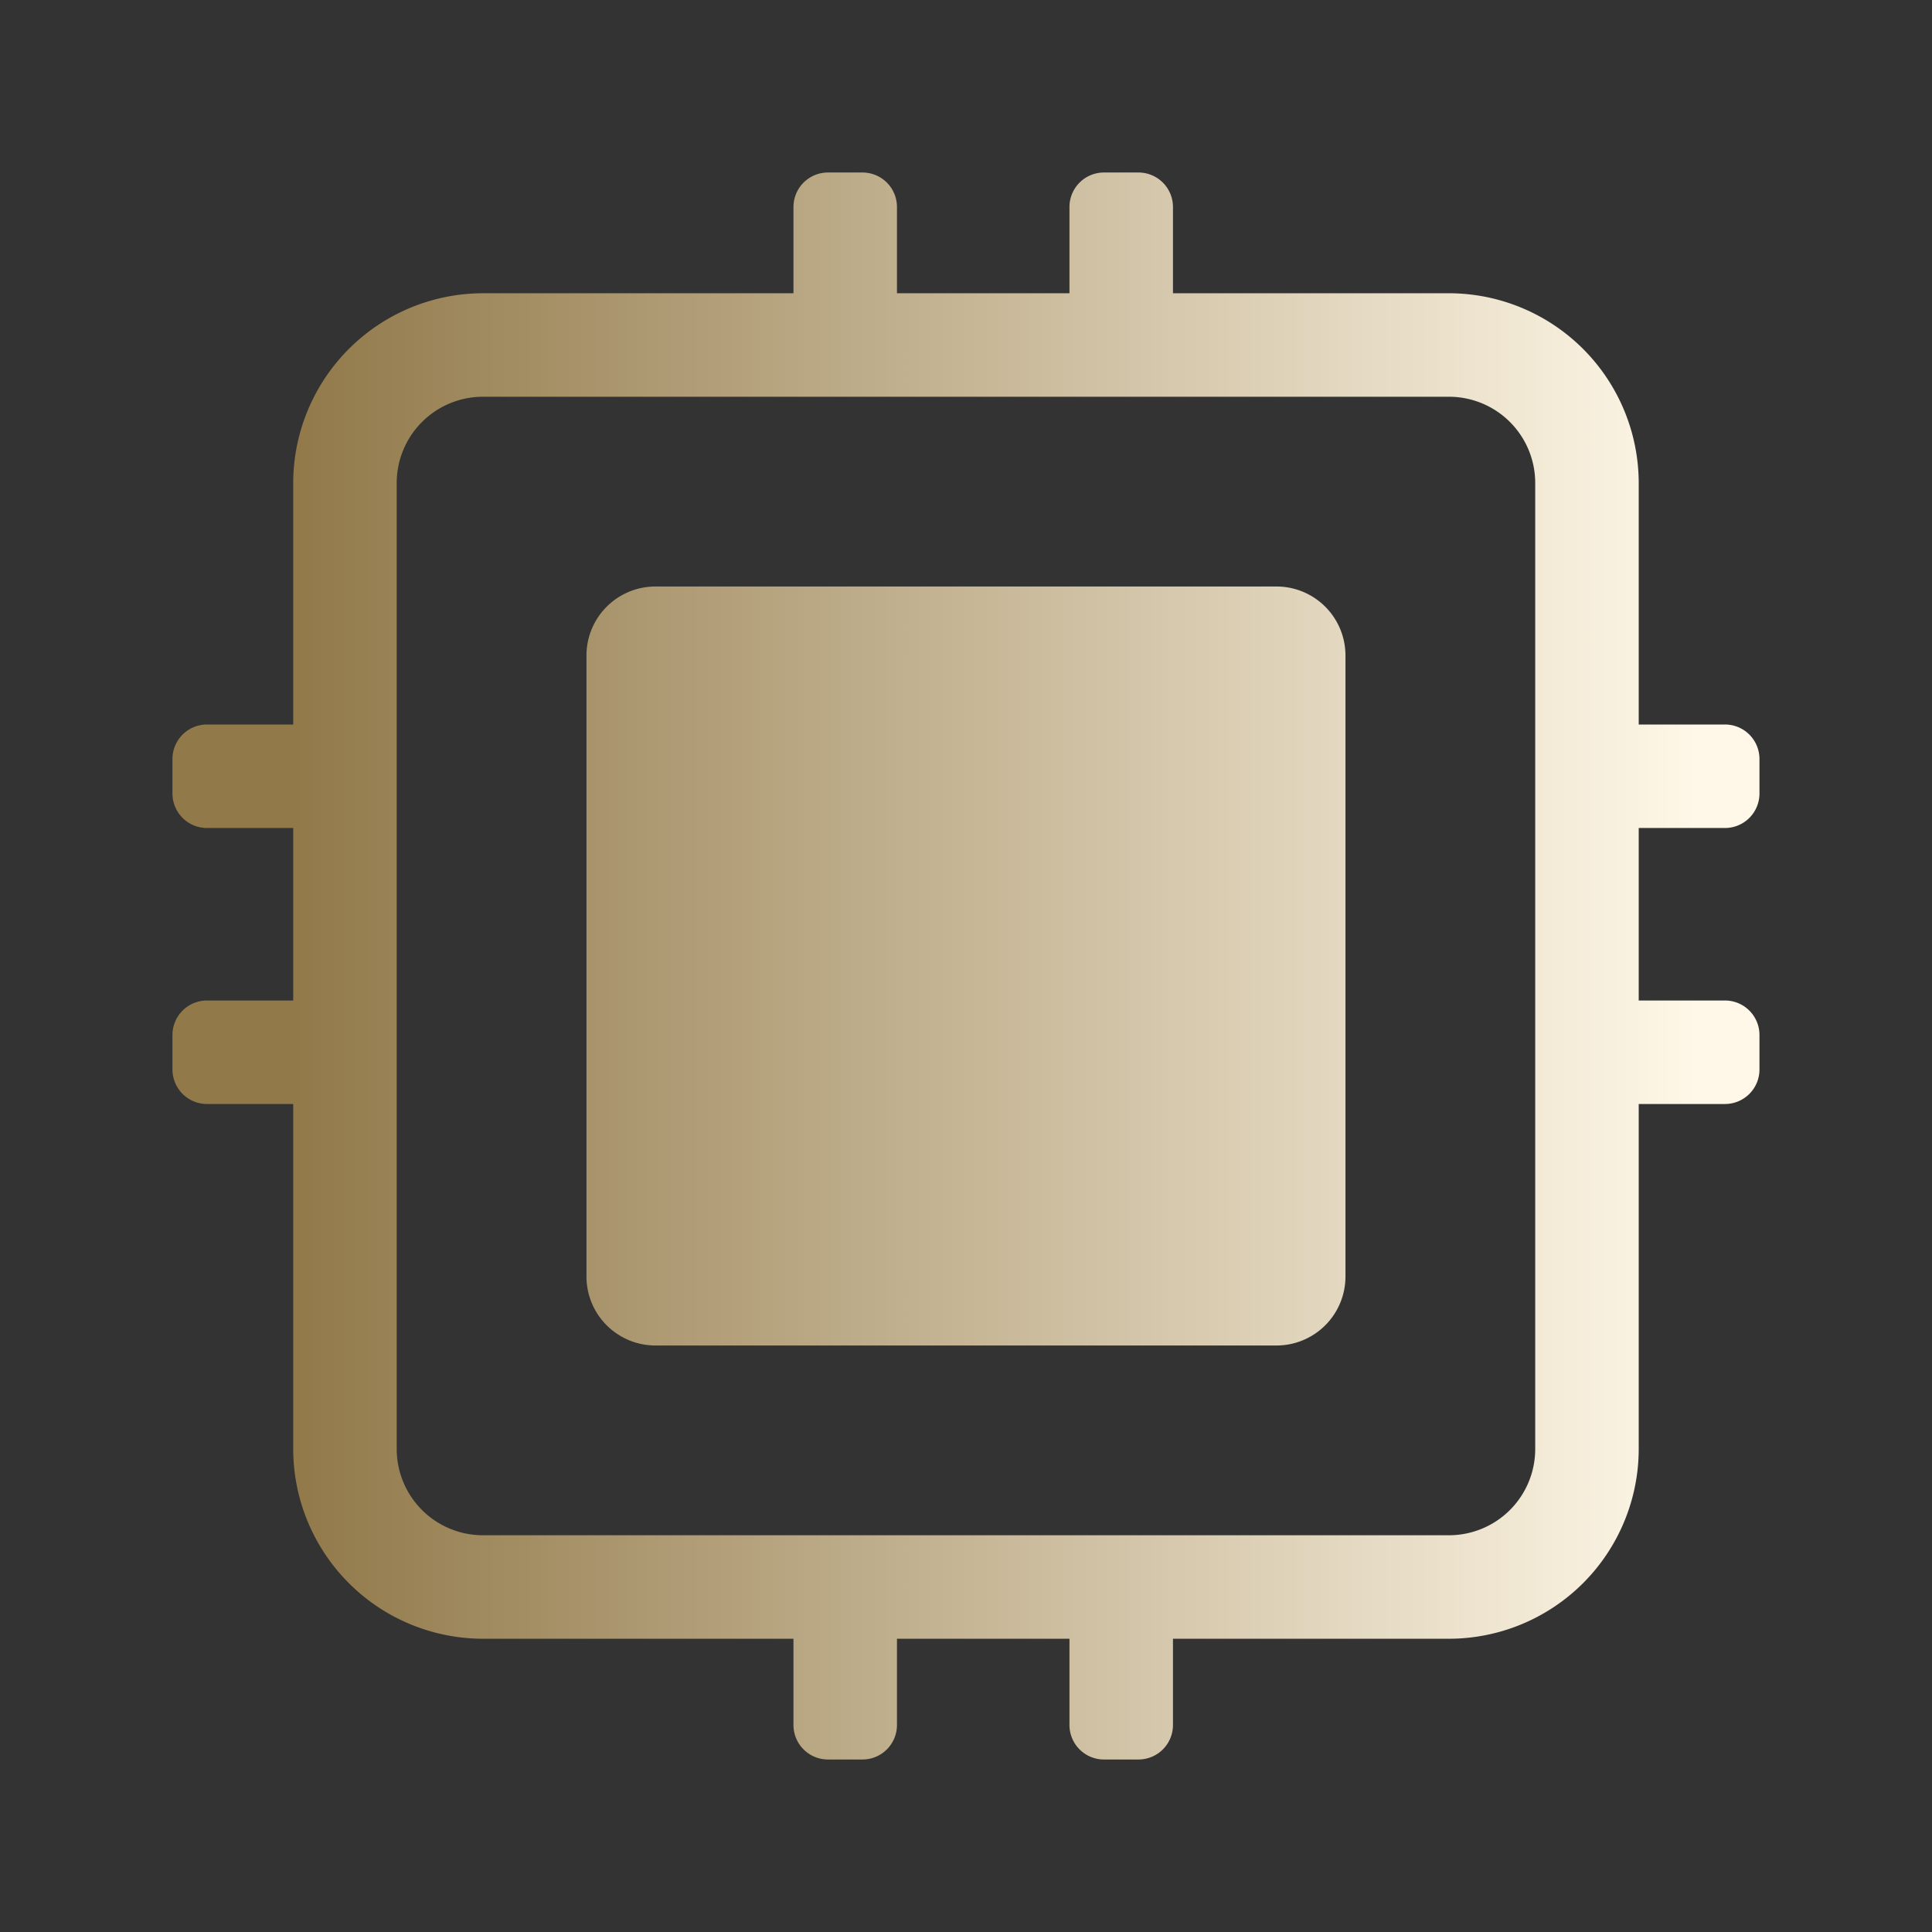
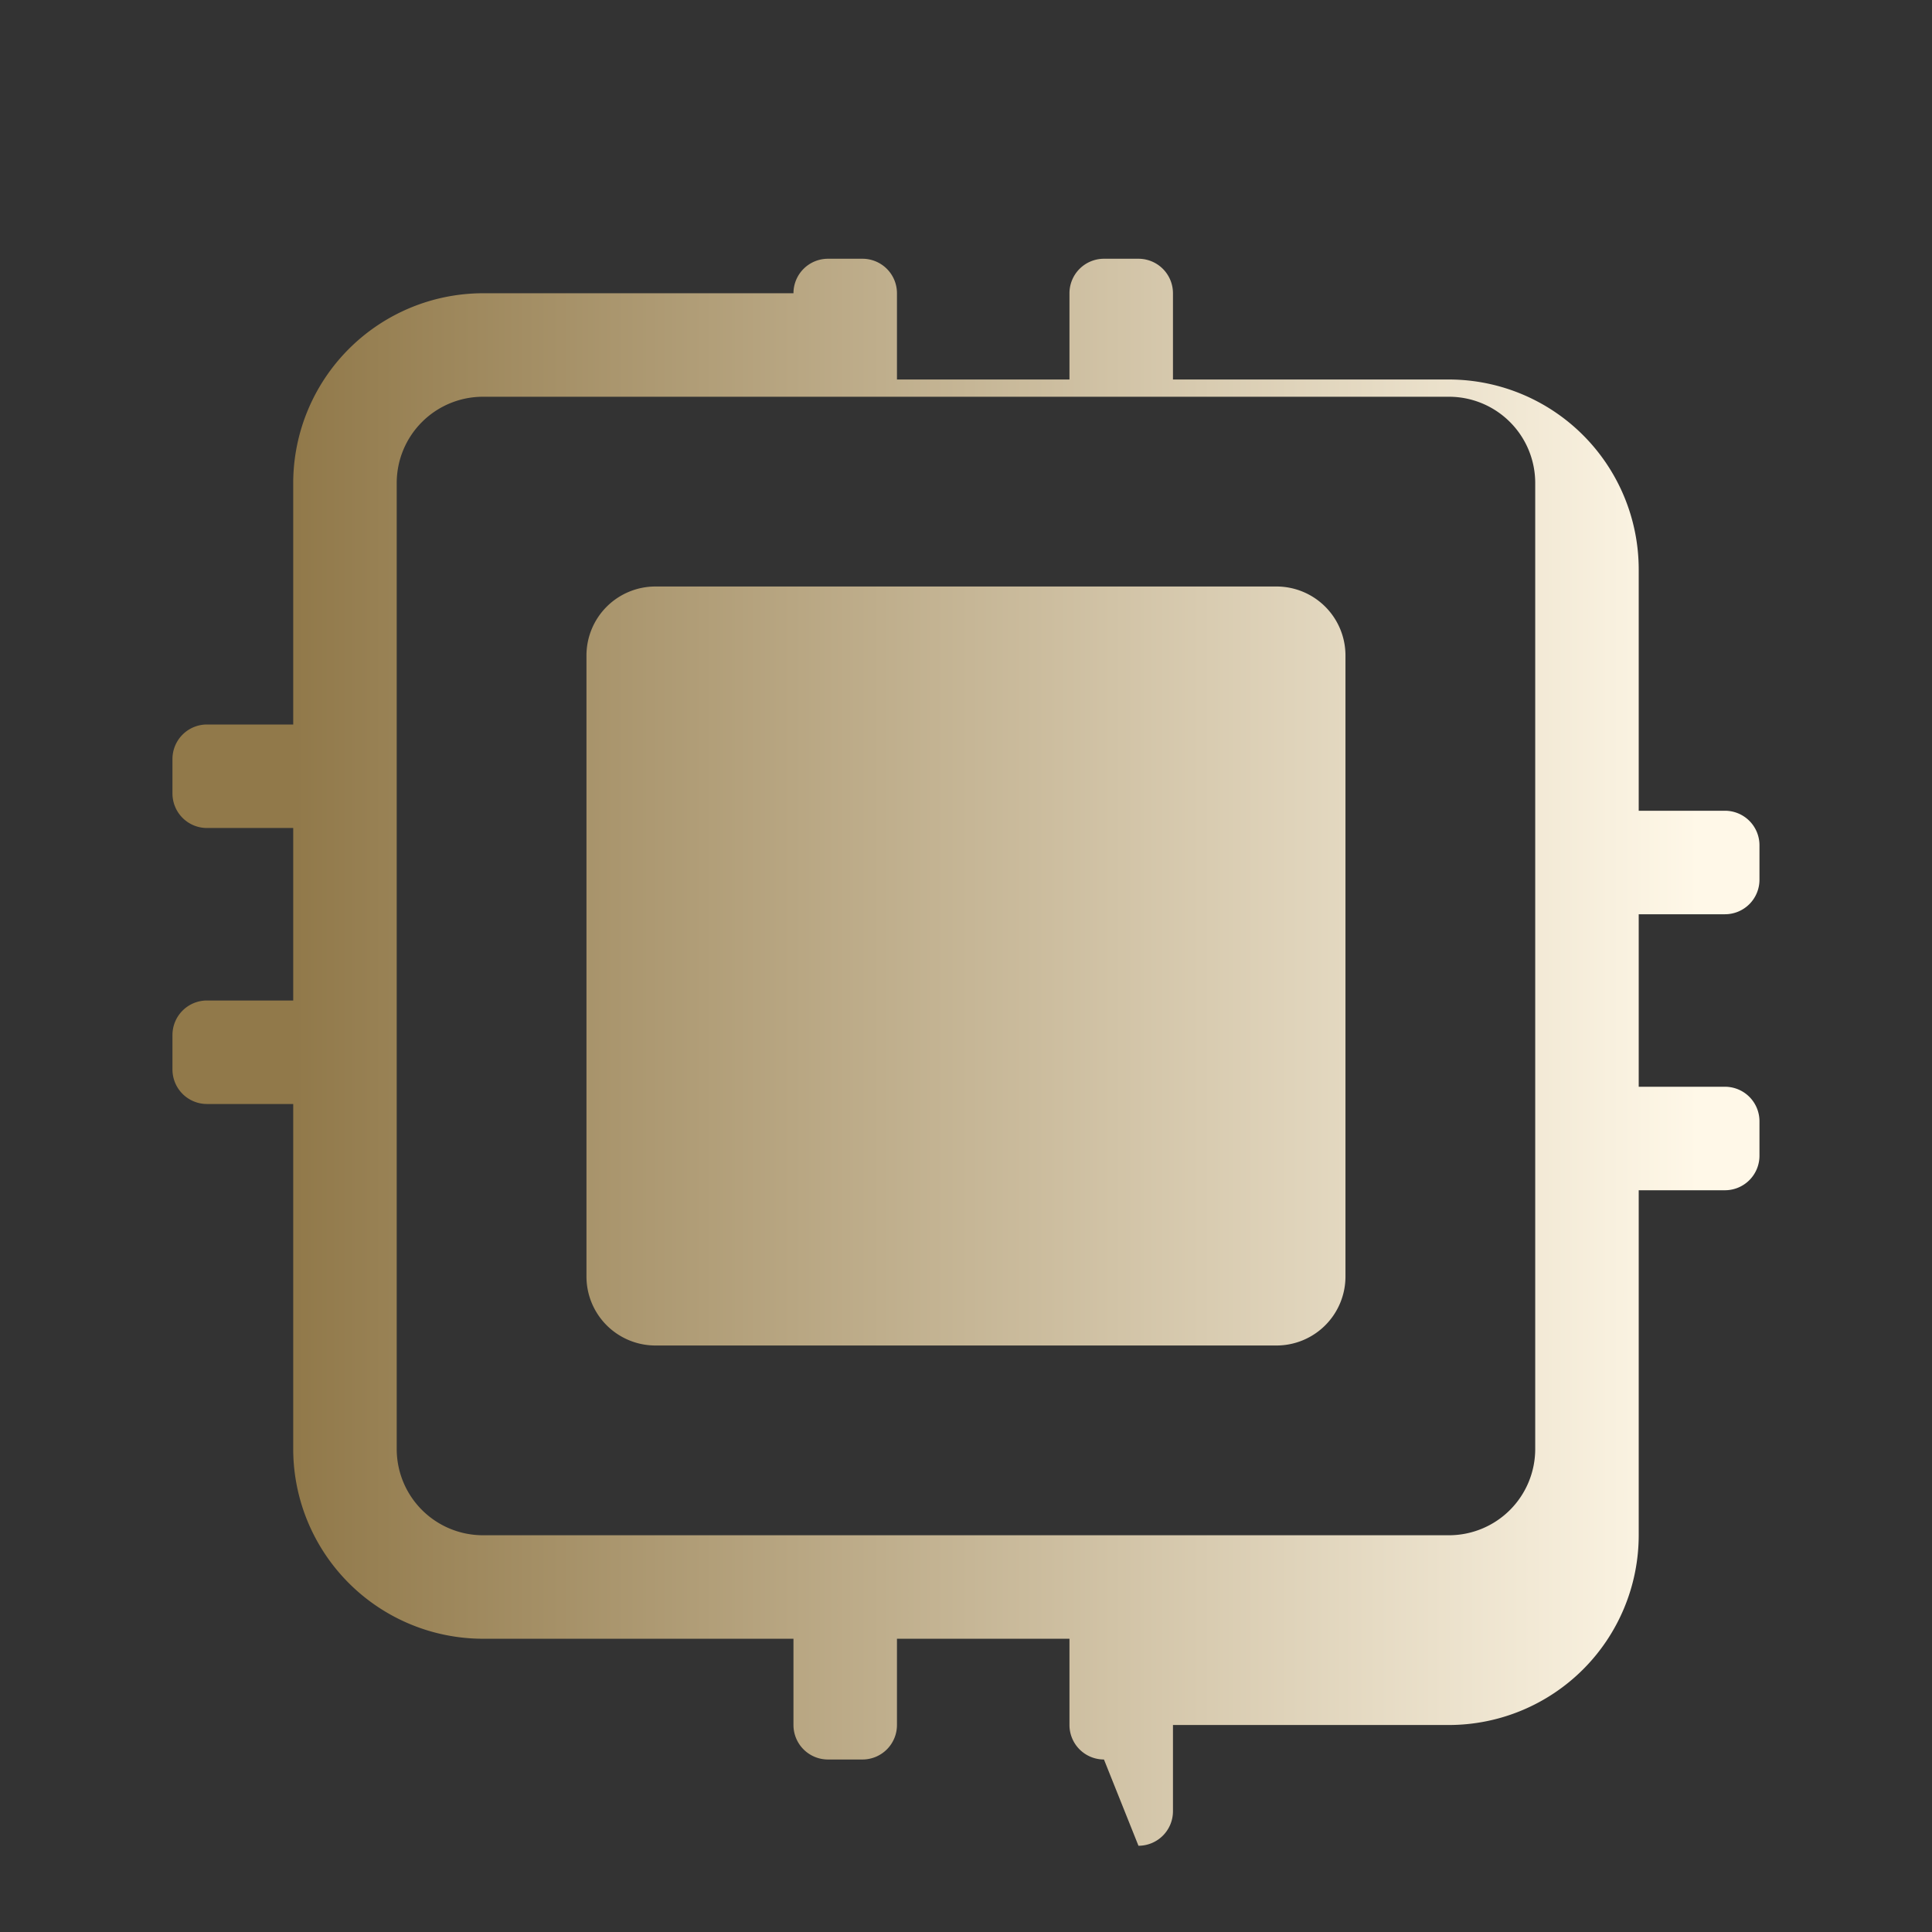
<svg xmlns="http://www.w3.org/2000/svg" width="56" height="56" viewBox="0 0 56 56">
  <rect x="0" y="0" width="56" height="56" fill="#333333" stroke="none" />
  <defs>
    <linearGradient id="linear-gradient" x1="0.076" y1="0.5" x2="0.963" y2="0.5" gradientUnits="objectBoundingBox">
      <stop offset="0" stop-color="#91794a" />
      <stop offset="1" stop-color="#fff8e8" />
    </linearGradient>
  </defs>
  <g id="_2" data-name="2" transform="translate(-808.001 -9592)">
    <g id="容器_3" data-name="容器 3" transform="translate(808.001 9592)">
-       <rect id="容器_3-2" data-name="容器 3" width="56" height="56" fill="rgba(255,255,255,0)" />
      <circle id="椭圆_1436" data-name="椭圆 1436" cx="4" cy="4" r="4" transform="translate(11.5 10.5)" fill="rgba(196,196,196,0)" />
      <circle id="椭圆_1437" data-name="椭圆 1437" cx="4" cy="4" r="4" transform="translate(40.5 40.5)" fill="rgba(196,196,196,0)" />
    </g>
-     <path id="联合_60" data-name="联合 60" d="M5453,12118a1,1,0,0,1-1-1v-2.5h-5v2.5a1,1,0,0,1-1,1h-1a1,1,0,0,1-1-1v-2.5h-9a5.505,5.505,0,0,1-5.5-5.5v-10H5427a1,1,0,0,1-1-1v-1a1,1,0,0,1,1-1h2.5v-5H5427a1,1,0,0,1-1-1v-1a1,1,0,0,1,1-1h2.5v-7a5.508,5.508,0,0,1,5.5-5.5h9v-2.5a1,1,0,0,1,1-1h1a1,1,0,0,1,1,1v2.5h5v-2.5a1,1,0,0,1,1-1h1a1,1,0,0,1,1,1v2.5h8a5.508,5.508,0,0,1,5.5,5.5v7h2.5a1,1,0,0,1,1,1v1a1,1,0,0,1-1,1h-2.5v5h2.5a1,1,0,0,1,1,1v1a1,1,0,0,1-1,1h-2.5v10a5.505,5.505,0,0,1-5.5,5.5h-8v2.5a1,1,0,0,1-1,1Zm-20.5-37v28a2.5,2.5,0,0,0,2.5,2.5h28a2.5,2.5,0,0,0,2.5-2.5v-28a2.5,2.5,0,0,0-2.5-2.5h-28A2.5,2.5,0,0,0,5432.5,12081Zm7.5,25a2,2,0,0,1-2-2v-18a2,2,0,0,1,2-2h18a2,2,0,0,1,2,2v18a2,2,0,0,1-2,2Z" transform="translate(-4613 -2475)" fill="url(#linear-gradient)" />
+     <path id="联合_60" data-name="联合 60" d="M5453,12118a1,1,0,0,1-1-1v-2.5h-5v2.5a1,1,0,0,1-1,1h-1a1,1,0,0,1-1-1v-2.5h-9a5.505,5.505,0,0,1-5.5-5.5v-10H5427a1,1,0,0,1-1-1v-1a1,1,0,0,1,1-1h2.5v-5H5427a1,1,0,0,1-1-1v-1a1,1,0,0,1,1-1h2.5v-7a5.508,5.508,0,0,1,5.5-5.5h9a1,1,0,0,1,1-1h1a1,1,0,0,1,1,1v2.5h5v-2.5a1,1,0,0,1,1-1h1a1,1,0,0,1,1,1v2.5h8a5.508,5.508,0,0,1,5.5,5.5v7h2.5a1,1,0,0,1,1,1v1a1,1,0,0,1-1,1h-2.5v5h2.5a1,1,0,0,1,1,1v1a1,1,0,0,1-1,1h-2.5v10a5.505,5.505,0,0,1-5.5,5.5h-8v2.5a1,1,0,0,1-1,1Zm-20.5-37v28a2.5,2.5,0,0,0,2.5,2.5h28a2.5,2.5,0,0,0,2.5-2.5v-28a2.5,2.5,0,0,0-2.5-2.5h-28A2.5,2.5,0,0,0,5432.5,12081Zm7.5,25a2,2,0,0,1-2-2v-18a2,2,0,0,1,2-2h18a2,2,0,0,1,2,2v18a2,2,0,0,1-2,2Z" transform="translate(-4613 -2475)" fill="url(#linear-gradient)" />
  </g>
</svg>